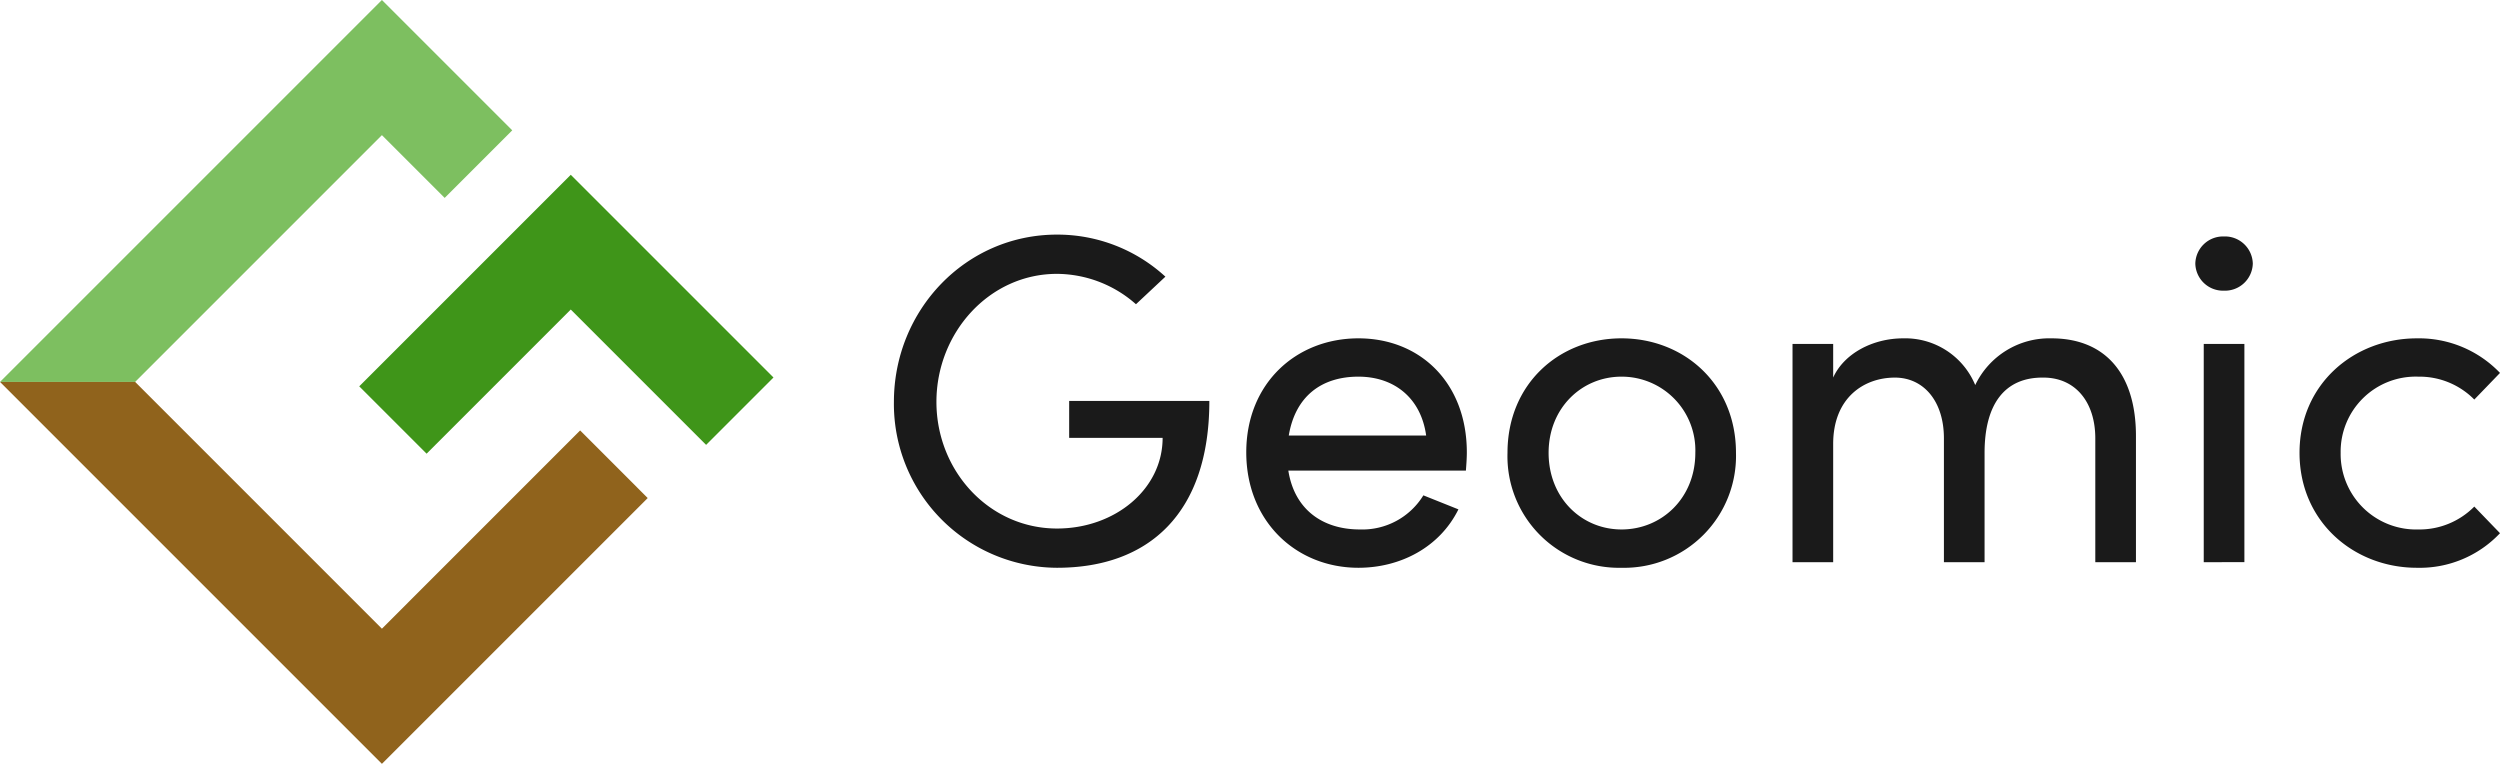
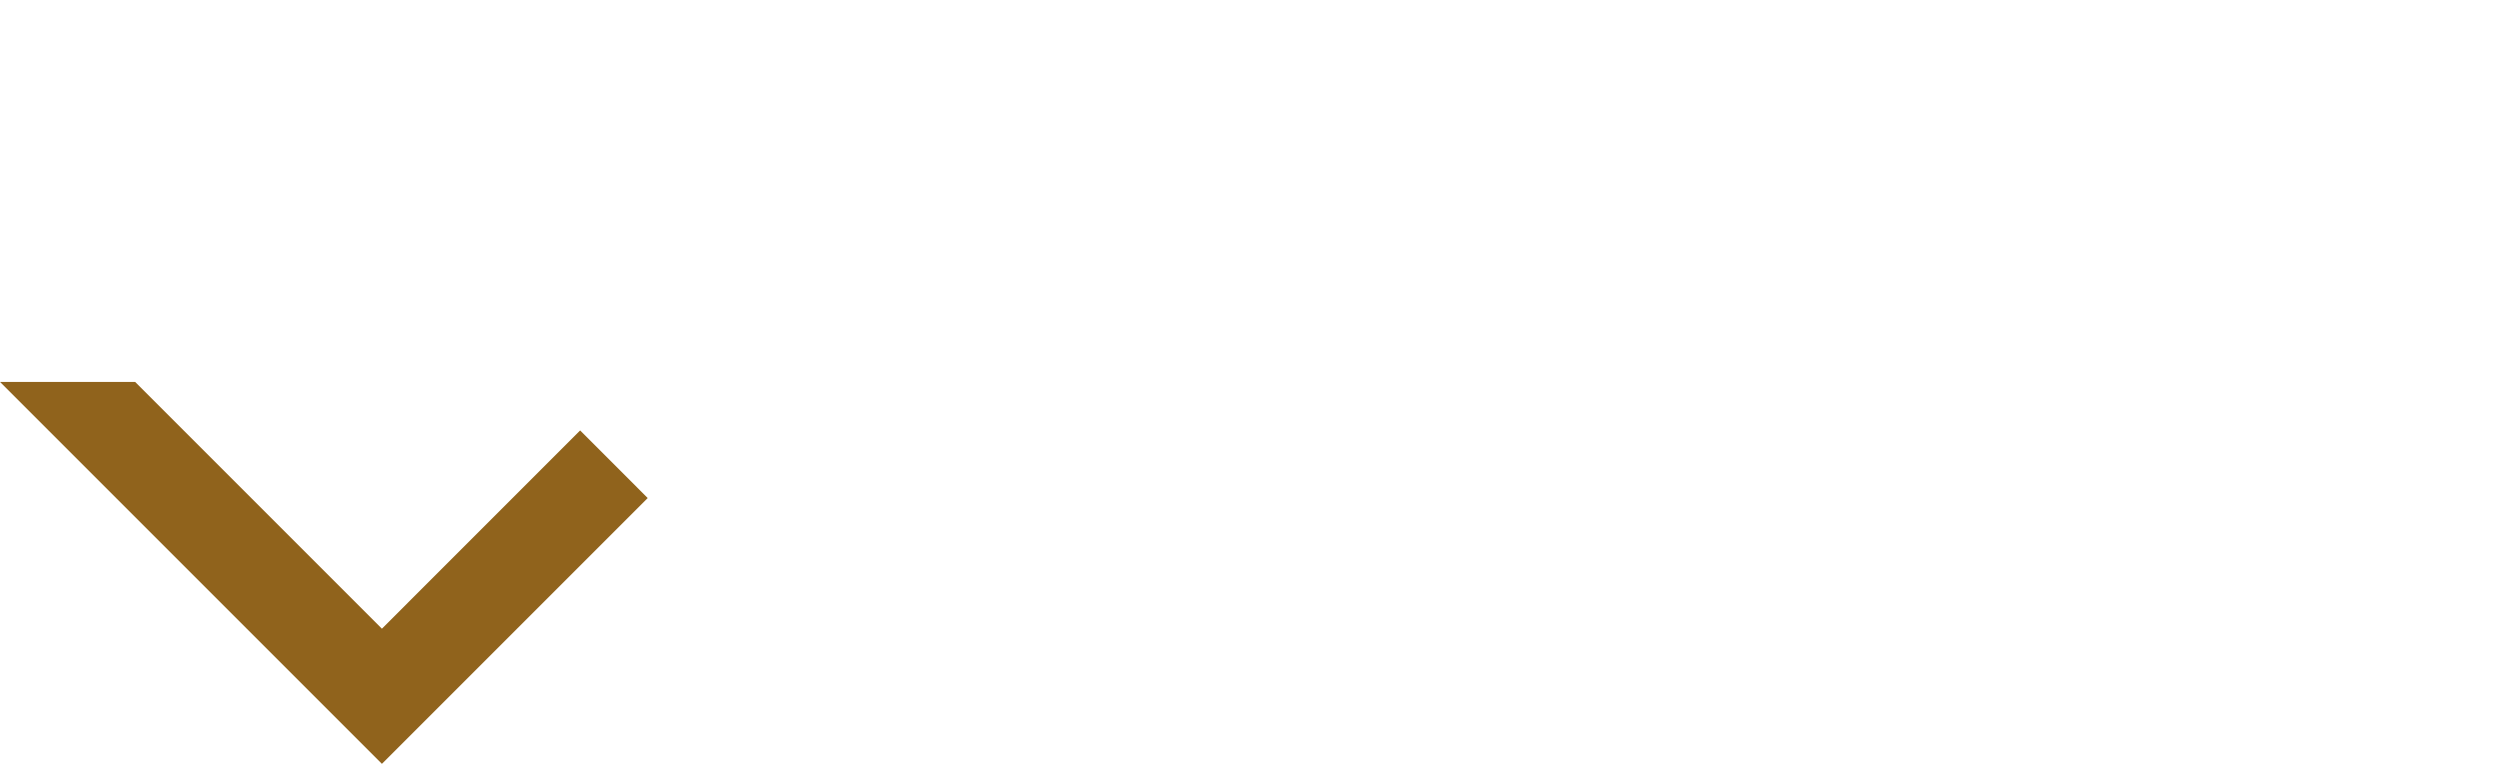
<svg xmlns="http://www.w3.org/2000/svg" width="376.051" height="114.896" viewBox="0 0 376.051 114.896">
  <g id="グループ_11503" data-name="グループ 11503" transform="translate(-60 -21.507)">
-     <path id="パス_7754" data-name="パス 7754" d="M26.739,17.87c13.777,0,22.914-8.154,22.914-25.093H28.566V-1.67H42.624c0,7.732-7.17,13.636-15.885,13.636C16.547,11.966,8.6,3.32,8.6-7.082s7.943-19.259,18.135-19.259a18.053,18.053,0,0,1,11.879,4.569l4.428-4.147a24.026,24.026,0,0,0-16.307-6.326c-13.777,0-24.531,11.387-24.531,25.164A24.646,24.646,0,0,0,26.739,17.87ZM88.383.509c0-10.4-6.959-17.151-16.307-17.151S55.206-9.894,55.206.509,62.727,17.87,72.076,17.87c6.326,0,12.23-3.093,15.042-8.786L81.846,6.975a10.769,10.769,0,0,1-9.559,5.131c-5.623,0-9.84-3.022-10.754-8.856h26.71C88.312,2.336,88.383,1.423,88.383.509ZM61.6-2.022c.984-5.9,4.92-8.856,10.473-8.856,5.412,0,9.419,3.233,10.192,8.856ZM111.648,17.87A16.828,16.828,0,0,0,128.869.579c0-10.4-7.872-17.221-17.221-17.221S94.5-9.824,94.5.579A16.771,16.771,0,0,0,111.648,17.87Zm0-5.764c-5.975,0-10.965-4.709-10.965-11.527,0-6.748,4.991-11.457,10.965-11.457A11.08,11.08,0,0,1,122.754.579C122.754,7.4,117.693,12.107,111.648,12.107Zm64.666-28.748a12.351,12.351,0,0,0-11.457,7.029,11.4,11.4,0,0,0-10.825-7.029c-4.639,0-8.927,2.32-10.543,5.9V-15.8h-6.115V17.027h6.115V-.756c0-6.959,4.639-9.981,9.278-9.981,4.358,0,7.38,3.585,7.38,9.138V17.027h6.115V.579c0-7.31,3.022-11.387,8.856-11.317,4.78,0,7.8,3.655,7.8,9.138V17.027h6.115V-1.951C189.037-11.159,184.538-16.642,176.314-16.642Zm25.937-7.17a4.191,4.191,0,0,0,4.358-4.077,4.191,4.191,0,0,0-4.358-4.077,4.173,4.173,0,0,0-4.288,4.077A4.173,4.173,0,0,0,202.251-23.811Zm3.093,40.838V-15.8h-6.115V17.027Zm25.937.843a16.59,16.59,0,0,0,12.512-5.2l-3.866-4.006a11.588,11.588,0,0,1-8.435,3.444A11.348,11.348,0,0,1,219.824.579a11.29,11.29,0,0,1,11.668-11.457,11.588,11.588,0,0,1,8.435,3.444l3.866-4.006a16.848,16.848,0,0,0-12.512-5.2c-9.419,0-17.643,6.818-17.643,17.221S221.862,17.87,231.281,17.87Z" transform="translate(192.258 89.042)" fill="#1a1a1a" />
    <g id="logo" transform="translate(60 21.507)">
-       <path id="前面オブジェクトで型抜き_13" data-name="前面オブジェクトで型抜き 13" d="M20.327,57.448H0L57.448,0,77.053,19.605,66.889,29.769l-9.441-9.442-37.12,37.12Z" fill="#7dbf60" />
      <path id="前面オブジェクトで型抜き_14" data-name="前面オブジェクトで型抜き 14" d="M57.448,57.448h0L0,0H20.328l37.12,37.12L87.264,7.3,97.428,17.468l-39.98,39.98Z" transform="translate(0 57.448)" fill="#90631c" />
-       <path id="前面オブジェクトで型抜き_8" data-name="前面オブジェクトで型抜き 8" d="M43.122,45H0V30.667H28.792V0h14.33V45Z" transform="translate(84.528 88.603) rotate(-135)" fill="#3f9519" />
    </g>
  </g>
</svg>